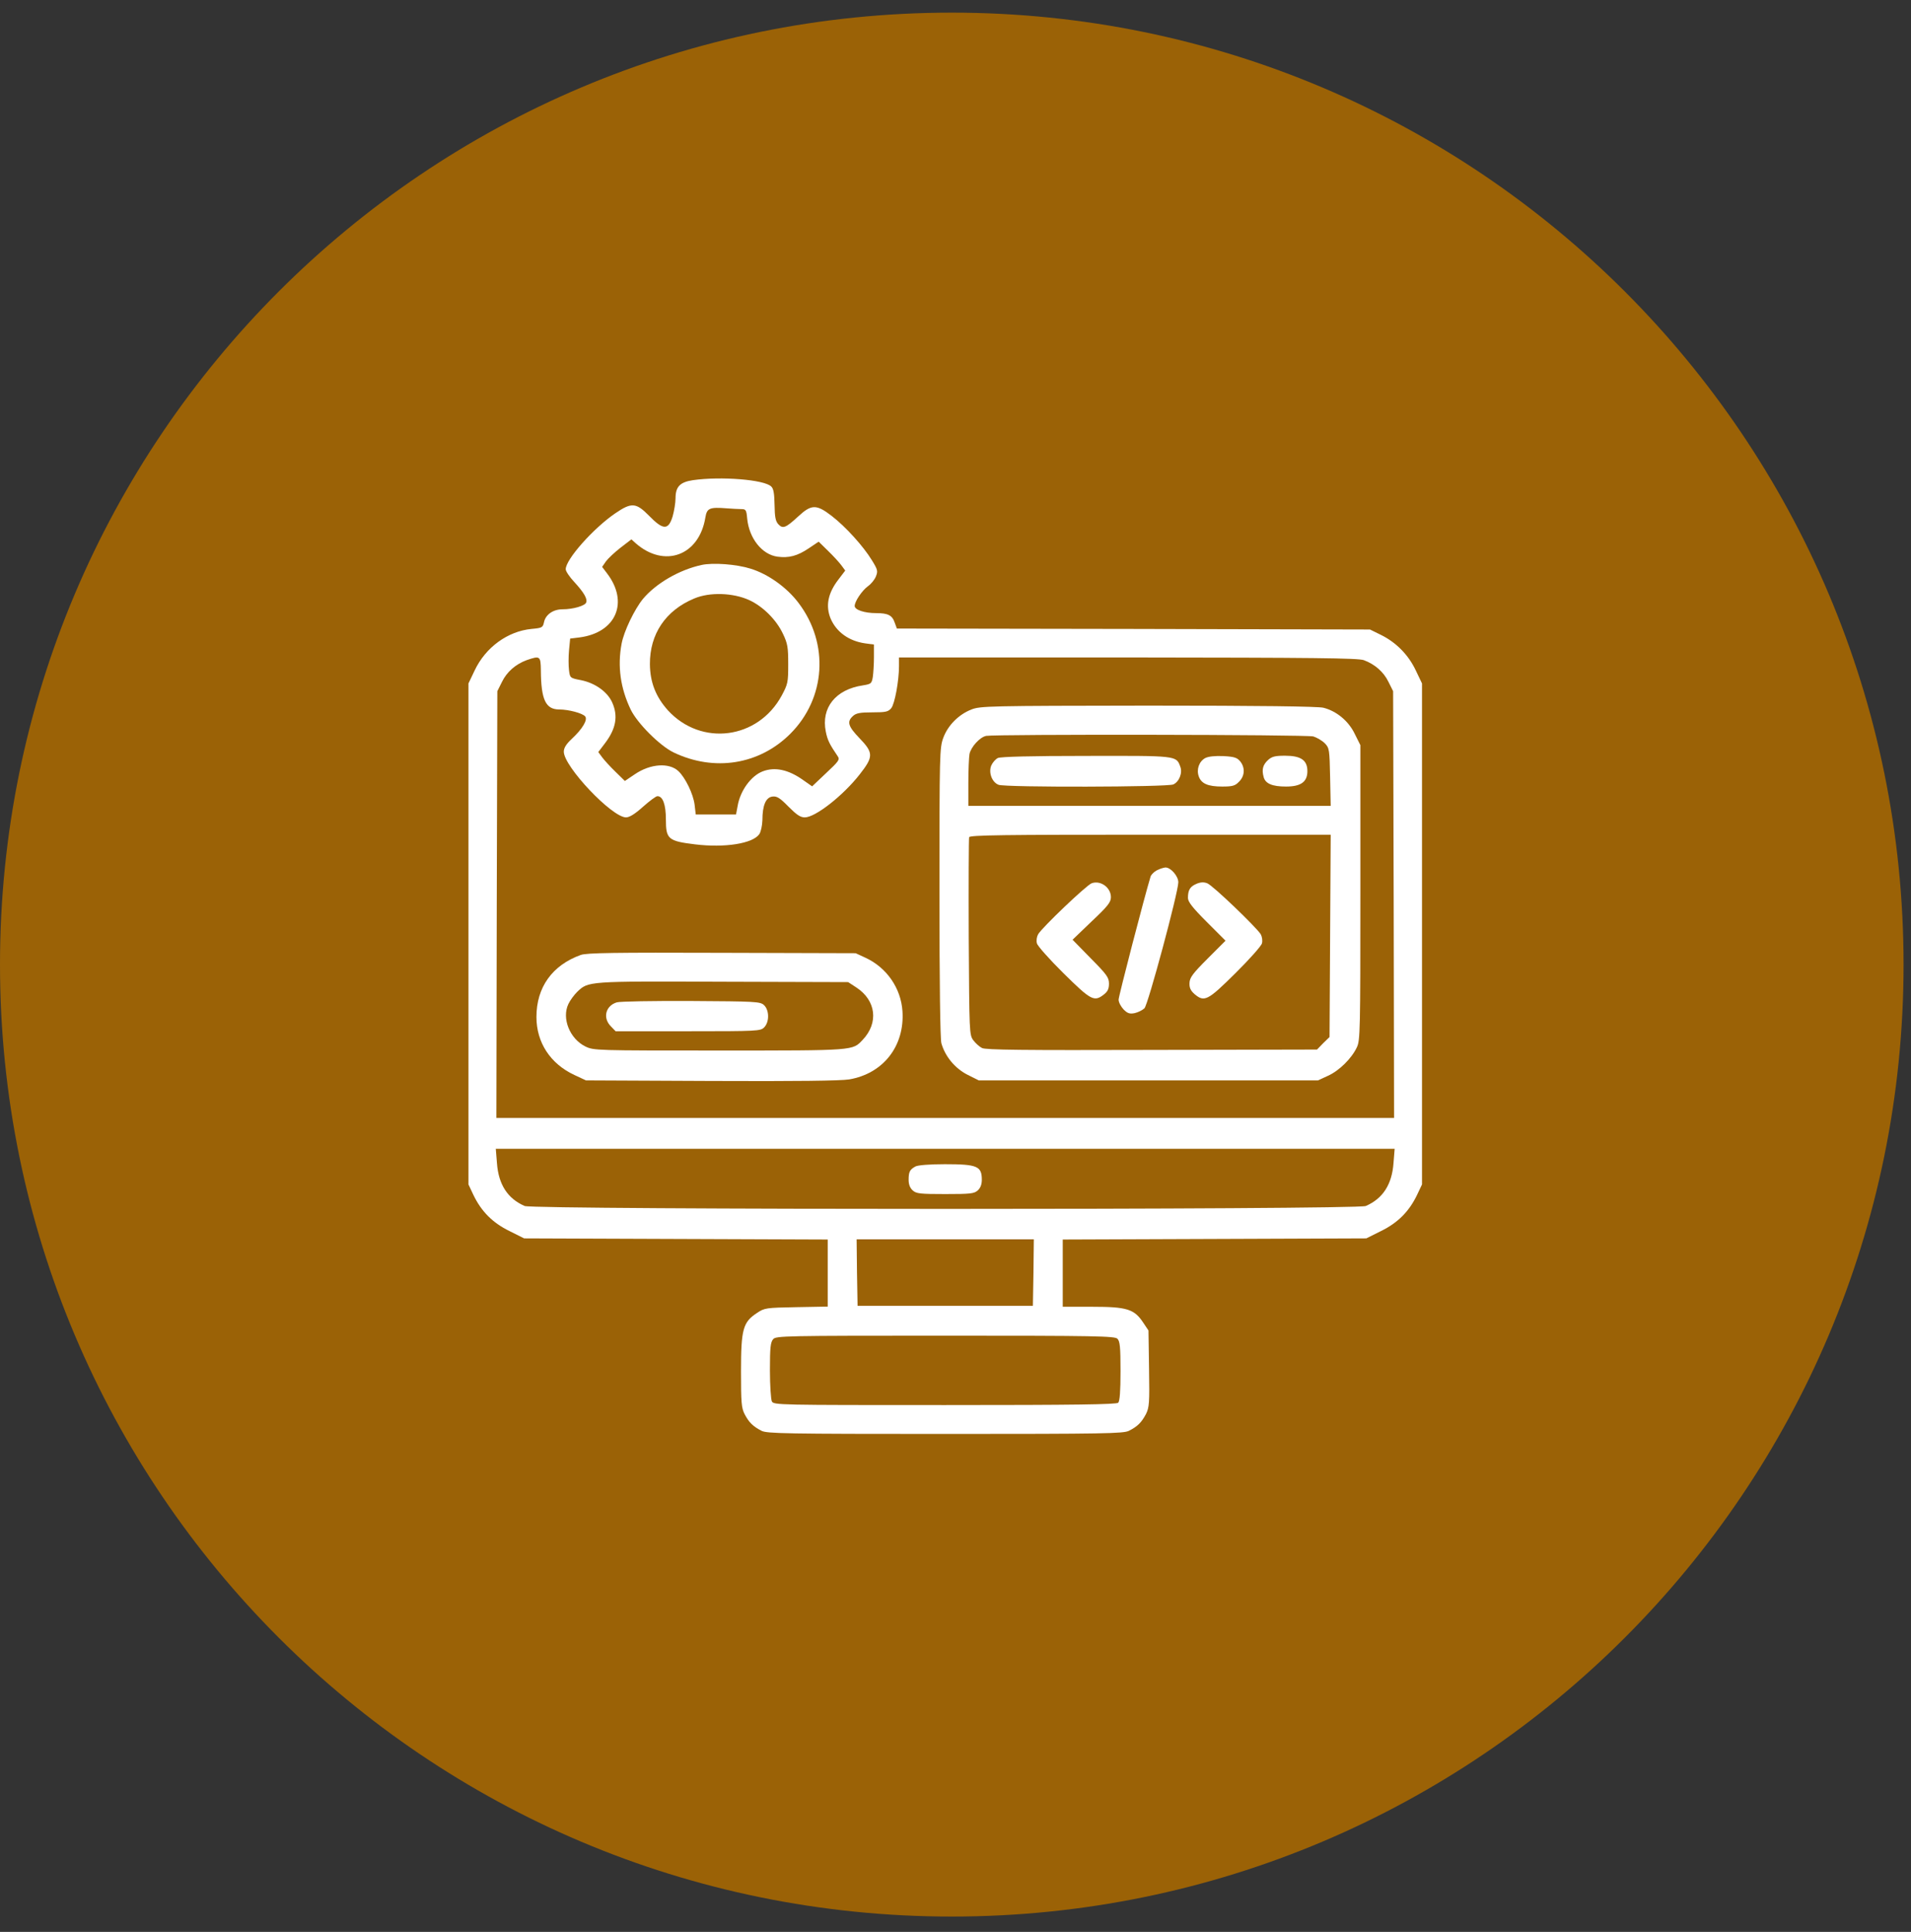
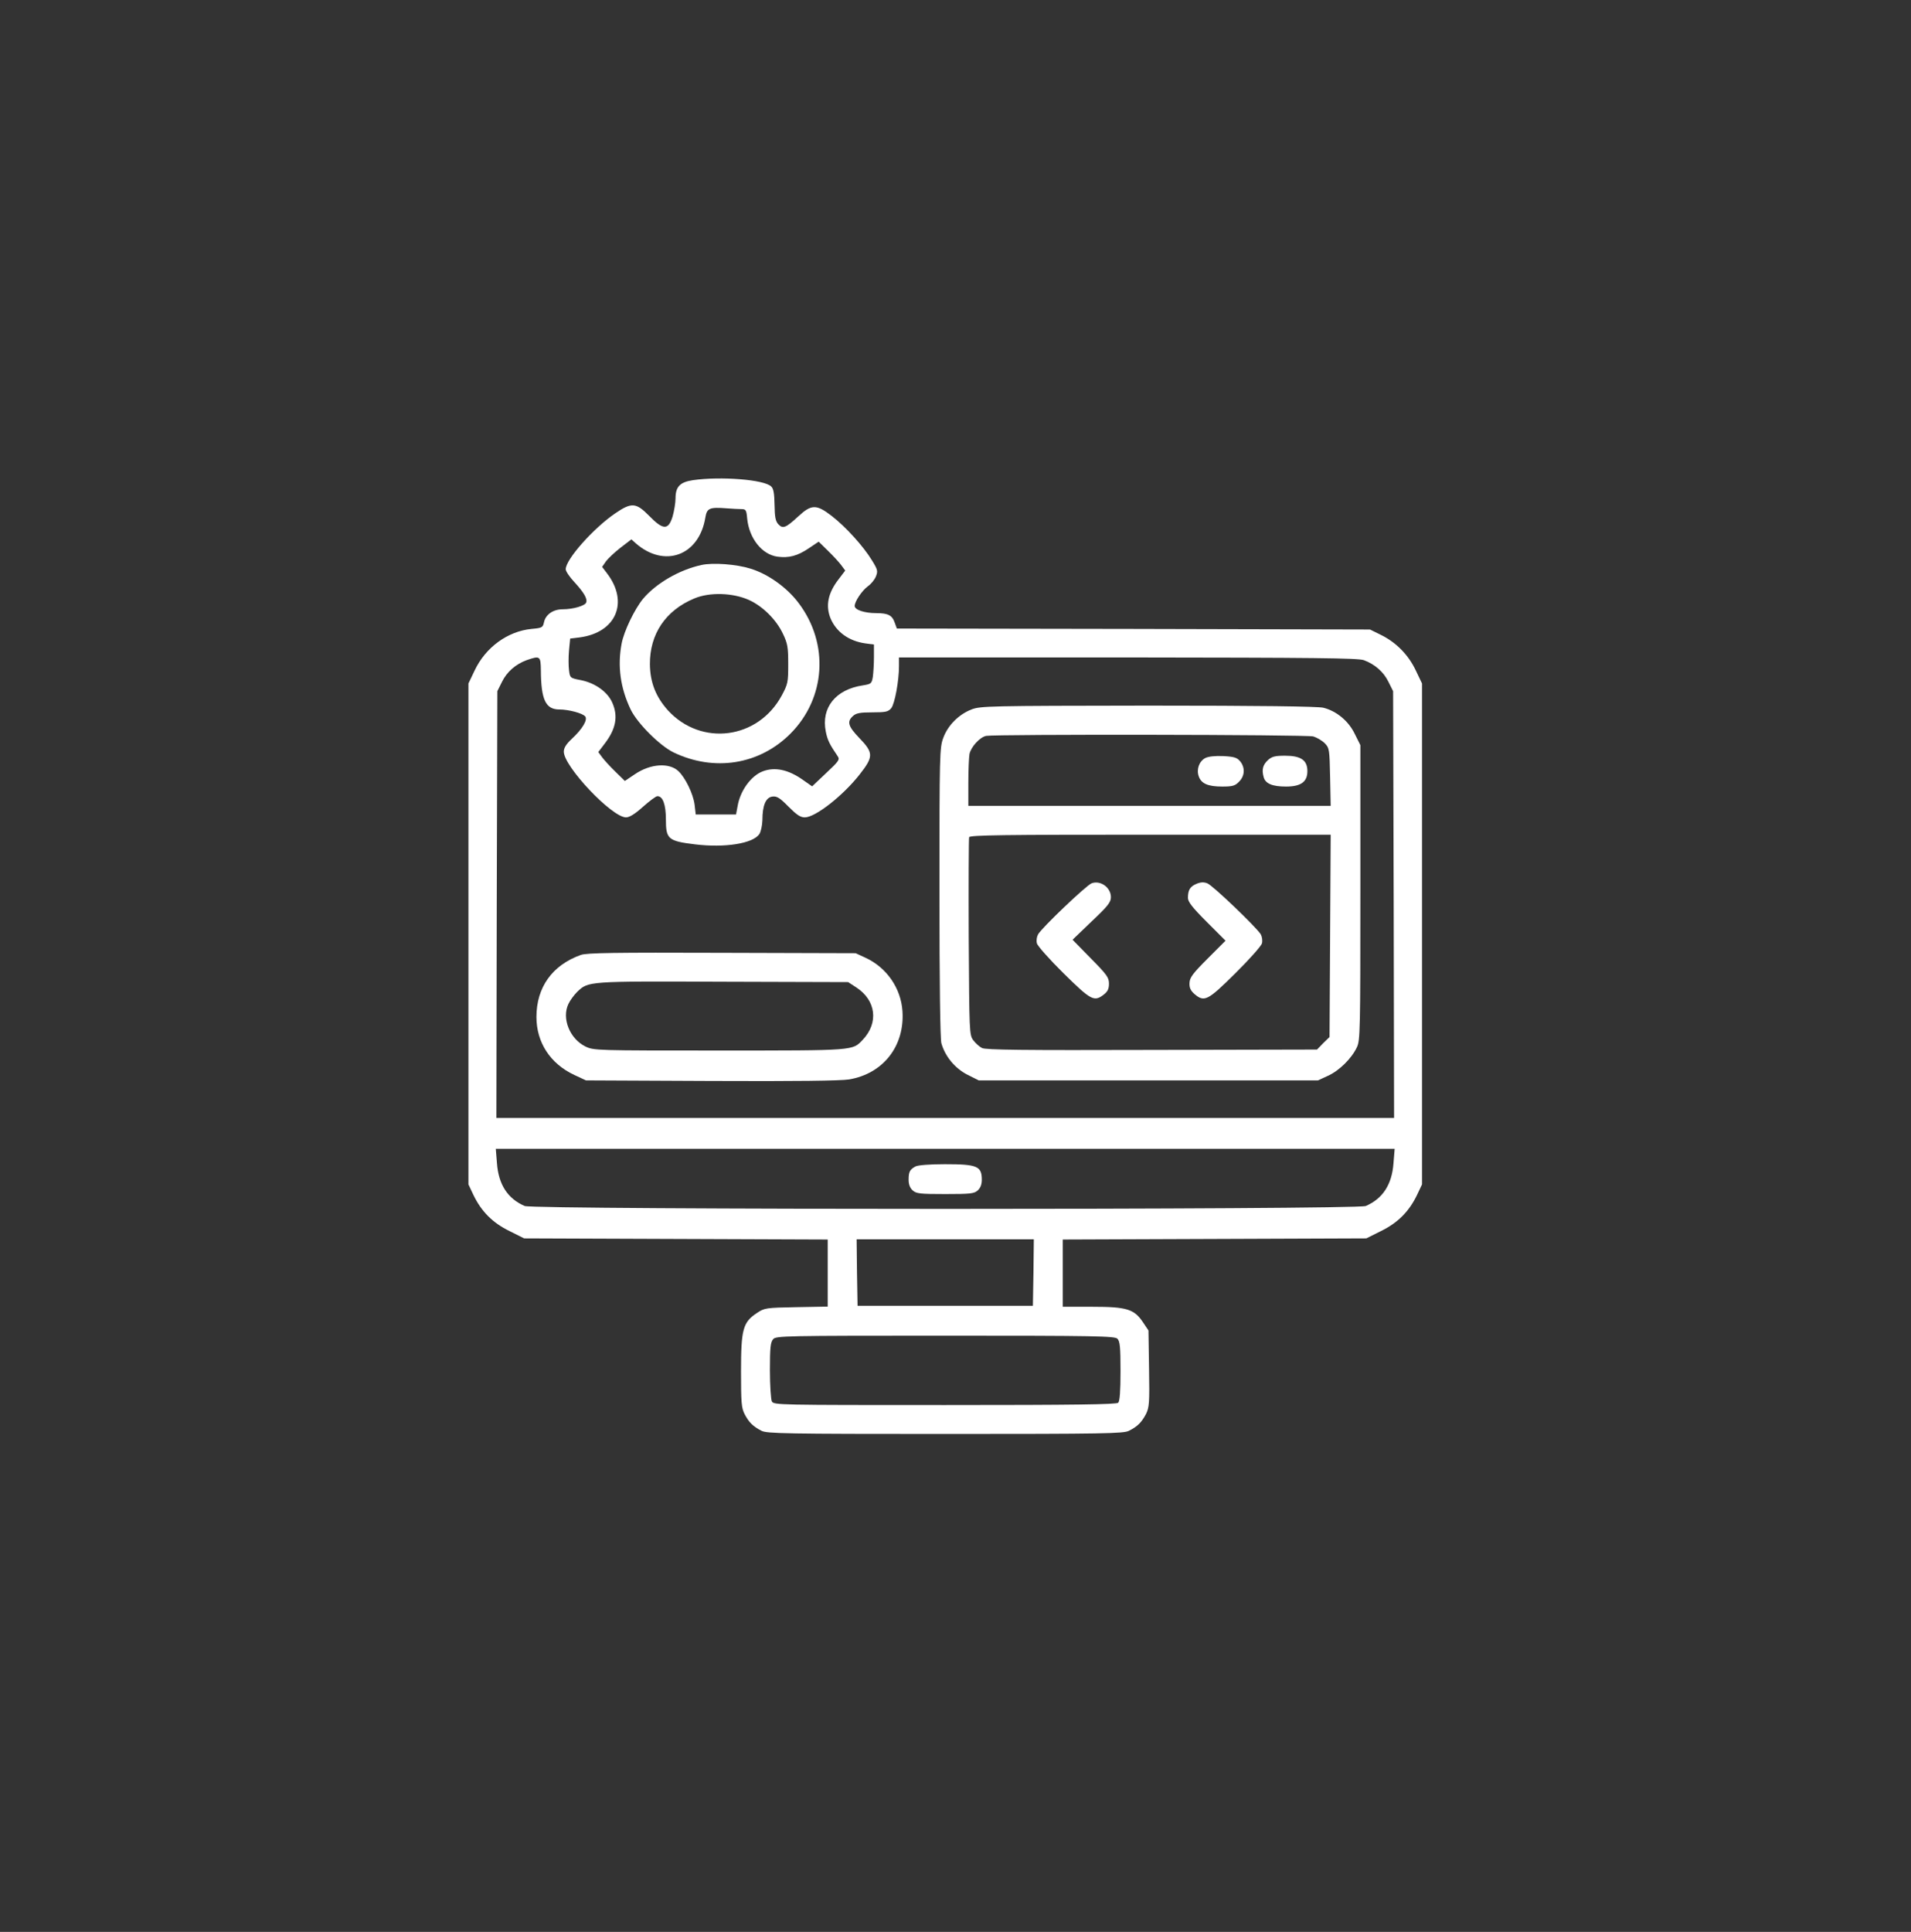
<svg xmlns="http://www.w3.org/2000/svg" width="93" height="94" viewBox="0 0 93 94" fill="none">
  <rect x="0" y="0" width="93" height="94" fill="#333333" stroke="none" />
-   <path d="M46.319 93.253C71.9 93.253 92.638 72.515 92.638 46.934C92.638 21.352 71.9 0.615 46.319 0.615C20.738 0.615 0 21.352 0 46.934C0 72.515 20.738 93.253 46.319 93.253Z" fill="#9B6206" />
  <path d="M33.719 23.364C33.091 23.458 32.875 23.683 32.875 24.246C32.875 24.461 32.809 24.864 32.734 25.127C32.528 25.802 32.275 25.802 31.591 25.099C30.953 24.452 30.738 24.433 29.941 24.977C28.872 25.708 27.531 27.218 27.531 27.696C27.531 27.799 27.719 28.071 27.944 28.314C28.413 28.821 28.6 29.14 28.525 29.318C28.469 29.477 27.887 29.646 27.381 29.646C26.913 29.646 26.547 29.908 26.472 30.283C26.416 30.536 26.378 30.555 25.863 30.602C24.709 30.715 23.631 31.493 23.097 32.627L22.797 33.255V45.443V57.63L23.041 58.146C23.425 58.943 23.969 59.496 24.794 59.899L25.506 60.255L32.894 60.283L40.281 60.311V61.943V63.574L38.753 63.602C37.272 63.63 37.206 63.639 36.841 63.883C36.156 64.333 36.062 64.671 36.062 66.715C36.062 68.252 36.081 68.505 36.241 68.814C36.447 69.208 36.644 69.405 37.066 69.621C37.337 69.752 38.228 69.771 46 69.771C53.772 69.771 54.663 69.752 54.934 69.621C55.366 69.405 55.553 69.208 55.769 68.805C55.928 68.477 55.947 68.28 55.919 66.593L55.891 64.736L55.628 64.343C55.197 63.696 54.841 63.583 53.153 63.583H51.719V61.943V60.311L59.106 60.283L66.494 60.255L67.206 59.899C68.031 59.496 68.575 58.943 68.959 58.146L69.203 57.63V45.443V33.255L68.903 32.627C68.547 31.868 67.947 31.258 67.206 30.893L66.672 30.63L55.159 30.602L43.647 30.583L43.544 30.302C43.422 29.936 43.216 29.833 42.644 29.833C42.072 29.833 41.594 29.674 41.594 29.486C41.594 29.261 41.95 28.736 42.241 28.521C42.391 28.418 42.559 28.211 42.625 28.052C42.728 27.79 42.719 27.724 42.428 27.255C42.016 26.58 41.153 25.624 40.469 25.099C39.728 24.527 39.484 24.536 38.847 25.127C38.237 25.689 38.097 25.746 37.872 25.502C37.741 25.352 37.703 25.155 37.694 24.564C37.684 24.021 37.647 23.777 37.534 23.674C37.206 23.336 35.078 23.168 33.719 23.364ZM36.072 24.771C36.297 24.771 36.325 24.808 36.362 25.23C36.456 26.196 37.084 26.983 37.834 27.086C38.388 27.161 38.809 27.049 39.353 26.683L39.841 26.355L40.3 26.805C40.553 27.049 40.844 27.368 40.947 27.508L41.134 27.761L40.806 28.193C40.291 28.858 40.169 29.477 40.422 30.096C40.703 30.752 41.312 31.193 42.109 31.305L42.531 31.361V31.98C42.531 32.318 42.503 32.749 42.475 32.946C42.419 33.264 42.391 33.283 41.987 33.349C40.666 33.546 39.953 34.436 40.188 35.599C40.272 36.021 40.375 36.218 40.769 36.799C40.881 36.958 40.816 37.043 40.206 37.614L39.522 38.261L39.081 37.952C38.369 37.446 37.712 37.305 37.122 37.53C36.55 37.746 36.016 38.477 35.894 39.236L35.819 39.63H34.844H33.859L33.803 39.152C33.737 38.627 33.353 37.84 33.016 37.521C32.566 37.099 31.656 37.155 30.897 37.671L30.409 37.999L29.95 37.549C29.697 37.305 29.406 36.986 29.303 36.846L29.116 36.593L29.444 36.161C29.978 35.458 30.091 34.84 29.791 34.174C29.556 33.658 28.966 33.236 28.281 33.096C27.738 32.993 27.738 32.983 27.691 32.608C27.663 32.393 27.663 31.961 27.691 31.652L27.747 31.071L28.206 31.015C29.988 30.78 30.616 29.299 29.538 27.893L29.303 27.583L29.491 27.311C29.594 27.171 29.913 26.871 30.203 26.646L30.728 26.243L30.934 26.43C32.331 27.658 34.028 27.04 34.328 25.174C34.403 24.724 34.534 24.668 35.359 24.733C35.622 24.752 35.941 24.771 36.072 24.771ZM26.322 32.618C26.331 34.052 26.556 34.521 27.222 34.521C27.663 34.521 28.347 34.699 28.478 34.858C28.609 35.018 28.356 35.458 27.822 35.955C27.55 36.208 27.438 36.396 27.438 36.574C27.438 37.296 29.781 39.771 30.466 39.771C30.634 39.771 30.906 39.602 31.291 39.255C31.609 38.974 31.919 38.739 31.994 38.739C32.256 38.739 32.406 39.143 32.406 39.874C32.406 40.83 32.519 40.924 33.822 41.083C35.275 41.261 36.634 41.046 36.953 40.586C37.028 40.474 37.094 40.174 37.103 39.911C37.103 39.18 37.272 38.796 37.591 38.758C37.806 38.73 37.956 38.824 38.369 39.246C38.772 39.649 38.95 39.771 39.166 39.771C39.681 39.771 41.031 38.711 41.837 37.68C42.513 36.818 42.513 36.63 41.828 35.918C41.266 35.336 41.209 35.111 41.509 34.84C41.659 34.699 41.856 34.661 42.456 34.661C43.112 34.661 43.225 34.633 43.375 34.455C43.544 34.239 43.75 33.133 43.75 32.411V31.989H54.888C63.934 31.999 66.081 32.018 66.372 32.121C66.906 32.318 67.338 32.693 67.572 33.18L67.797 33.63L67.825 44.008L67.844 54.396H46H24.156L24.175 44.008L24.203 33.63L24.428 33.18C24.663 32.693 25.094 32.318 25.628 32.121C26.284 31.896 26.312 31.915 26.322 32.618ZM67.816 56.59C67.741 57.639 67.291 58.324 66.466 58.68C66.016 58.868 25.984 58.868 25.534 58.68C24.709 58.324 24.259 57.639 24.184 56.59L24.128 55.896H46H67.872L67.816 56.59ZM50.294 61.914L50.266 63.536H46H41.734L41.706 61.914L41.688 60.302H46H50.312L50.294 61.914ZM54.381 65.139C54.503 65.261 54.531 65.543 54.531 66.715C54.531 67.699 54.494 68.177 54.419 68.252C54.334 68.336 52.328 68.365 45.981 68.365C37.853 68.365 37.656 68.365 37.562 68.186C37.516 68.083 37.469 67.408 37.469 66.668C37.469 65.561 37.497 65.308 37.628 65.158C37.769 64.999 38.153 64.99 46.009 64.99C53.359 64.99 54.25 65.008 54.381 65.139Z" fill="white" />
  <path d="M34.141 27.49C33.062 27.724 31.928 28.38 31.291 29.14C30.878 29.646 30.362 30.715 30.25 31.324C30.044 32.421 30.194 33.48 30.691 34.521C31.019 35.196 32.106 36.283 32.781 36.611C34.759 37.558 36.953 37.211 38.462 35.702C40.187 33.977 40.356 31.324 38.875 29.355C38.312 28.596 37.384 27.93 36.522 27.668C35.837 27.452 34.694 27.368 34.141 27.49ZM36.456 29.196C37.131 29.505 37.787 30.161 38.106 30.846C38.331 31.315 38.359 31.502 38.359 32.318C38.359 33.208 38.341 33.283 38.041 33.846C36.887 35.974 34.131 36.33 32.509 34.568C31.919 33.911 31.637 33.208 31.628 32.318C31.619 30.855 32.387 29.702 33.784 29.121C34.534 28.802 35.669 28.84 36.456 29.196Z" fill="white" />
  <path d="M47.275 34.521C46.656 34.764 46.131 35.289 45.906 35.899C45.728 36.386 45.719 36.639 45.719 43.408C45.719 47.889 45.756 50.533 45.812 50.758C45.991 51.396 46.469 51.977 47.069 52.286L47.631 52.568H55.881H64.141L64.628 52.343C65.172 52.099 65.781 51.499 66.034 50.955C66.194 50.627 66.203 50.121 66.203 43.427V36.255L65.931 35.711C65.631 35.083 65.041 34.596 64.403 34.436C64.141 34.371 61.3 34.333 55.872 34.333C48.072 34.343 47.716 34.352 47.275 34.521ZM63.916 35.833C64.094 35.889 64.347 36.039 64.478 36.171C64.694 36.396 64.703 36.48 64.731 37.811L64.759 39.208H55.947H47.125V38.093C47.125 37.483 47.153 36.846 47.181 36.686C47.256 36.34 47.688 35.861 47.997 35.805C48.456 35.721 63.587 35.739 63.916 35.833ZM64.731 45.536L64.703 50.458L64.394 50.758L64.094 51.068L56.05 51.086C49.788 51.105 47.969 51.086 47.791 50.993C47.669 50.936 47.472 50.758 47.369 50.618C47.172 50.355 47.172 50.252 47.144 45.602C47.134 42.996 47.144 40.802 47.163 40.736C47.2 40.633 48.822 40.614 55.984 40.614H64.759L64.731 45.536Z" fill="white" />
-   <path d="M48.559 36.883C48.447 36.94 48.306 37.099 48.24 37.249C48.1 37.596 48.278 38.065 48.597 38.186C48.944 38.318 56.809 38.299 57.1 38.168C57.391 38.036 57.559 37.596 57.437 37.296C57.24 36.761 57.278 36.771 52.844 36.78C50.191 36.78 48.691 36.818 48.559 36.883Z" fill="white" />
  <path d="M58.657 36.883C58.356 37.043 58.216 37.436 58.338 37.774C58.46 38.13 58.788 38.271 59.481 38.271C59.988 38.271 60.11 38.233 60.297 38.036C60.578 37.764 60.606 37.352 60.353 37.043C60.203 36.864 60.072 36.818 59.538 36.789C59.125 36.771 58.806 36.808 58.657 36.883Z" fill="white" />
  <path d="M61.713 36.977C61.459 37.211 61.394 37.436 61.497 37.811C61.581 38.13 61.919 38.271 62.584 38.271C63.306 38.271 63.625 38.046 63.625 37.521C63.625 36.986 63.306 36.771 62.538 36.771C62.059 36.771 61.9 36.808 61.713 36.977Z" fill="white" />
-   <path d="M56.294 42.349C56.153 42.424 56.022 42.564 55.994 42.649C55.684 43.671 54.438 48.471 54.438 48.639C54.438 48.771 54.55 48.977 54.681 49.117C54.869 49.305 54.972 49.343 55.216 49.296C55.384 49.258 55.591 49.155 55.694 49.061C55.872 48.883 57.334 43.446 57.344 42.93C57.344 42.63 56.978 42.208 56.716 42.208C56.622 42.218 56.434 42.274 56.294 42.349Z" fill="white" />
  <path d="M53.125 42.977C52.872 43.071 50.706 45.133 50.519 45.462C50.453 45.583 50.425 45.771 50.463 45.902C50.491 46.024 51.072 46.68 51.756 47.355C53.097 48.677 53.247 48.761 53.725 48.386C53.903 48.246 53.969 48.115 53.969 47.861C53.969 47.561 53.866 47.421 53.078 46.624L52.197 45.724L53.125 44.833C53.922 44.083 54.063 43.896 54.063 43.652C54.063 43.183 53.556 42.818 53.125 42.977Z" fill="white" />
  <path d="M58.225 43.005C57.916 43.136 57.812 43.305 57.812 43.69C57.812 43.877 58.028 44.158 58.722 44.852L59.641 45.771L58.769 46.643C58.028 47.383 57.897 47.571 57.888 47.833C57.878 48.068 57.944 48.199 58.131 48.368C58.609 48.771 58.769 48.696 60.119 47.355C60.803 46.68 61.384 46.024 61.413 45.902C61.45 45.771 61.422 45.583 61.356 45.461C61.159 45.133 59.013 43.071 58.75 42.977C58.581 42.911 58.422 42.921 58.225 43.005Z" fill="white" />
  <path d="M28.263 46.465C26.875 46.962 26.106 48.04 26.106 49.483C26.106 50.721 26.781 51.761 27.953 52.305L28.516 52.568L34.61 52.596C38.753 52.615 40.9 52.587 41.322 52.521C42.981 52.24 44.031 50.899 43.919 49.202C43.844 48.077 43.15 47.074 42.11 46.596L41.641 46.38L35.125 46.361C29.922 46.343 28.544 46.361 28.263 46.465ZM41.678 48.049C42.635 48.677 42.766 49.765 41.988 50.59C41.481 51.124 41.66 51.115 35.013 51.115C28.975 51.115 28.9 51.115 28.488 50.918C27.728 50.543 27.325 49.549 27.663 48.846C27.747 48.668 27.944 48.405 28.085 48.265C28.638 47.74 28.553 47.74 35.181 47.768L41.275 47.786L41.678 48.049Z" fill="white" />
-   <path d="M30.016 48.771C29.463 48.94 29.322 49.539 29.734 49.943L29.959 50.177H33.484C36.878 50.177 37.009 50.168 37.188 49.989C37.45 49.727 37.441 49.146 37.178 48.902C36.991 48.733 36.775 48.724 33.634 48.705C31.797 48.696 30.175 48.724 30.016 48.771Z" fill="white" />
  <path d="M44.547 56.758C44.275 56.908 44.219 57.021 44.219 57.405C44.219 57.63 44.284 57.799 44.416 57.921C44.594 58.08 44.772 58.099 46 58.099C47.228 58.099 47.406 58.08 47.584 57.921C47.716 57.799 47.781 57.63 47.781 57.405C47.781 56.739 47.556 56.646 45.981 56.646C45.231 56.646 44.659 56.693 44.547 56.758Z" fill="white" />
</svg>